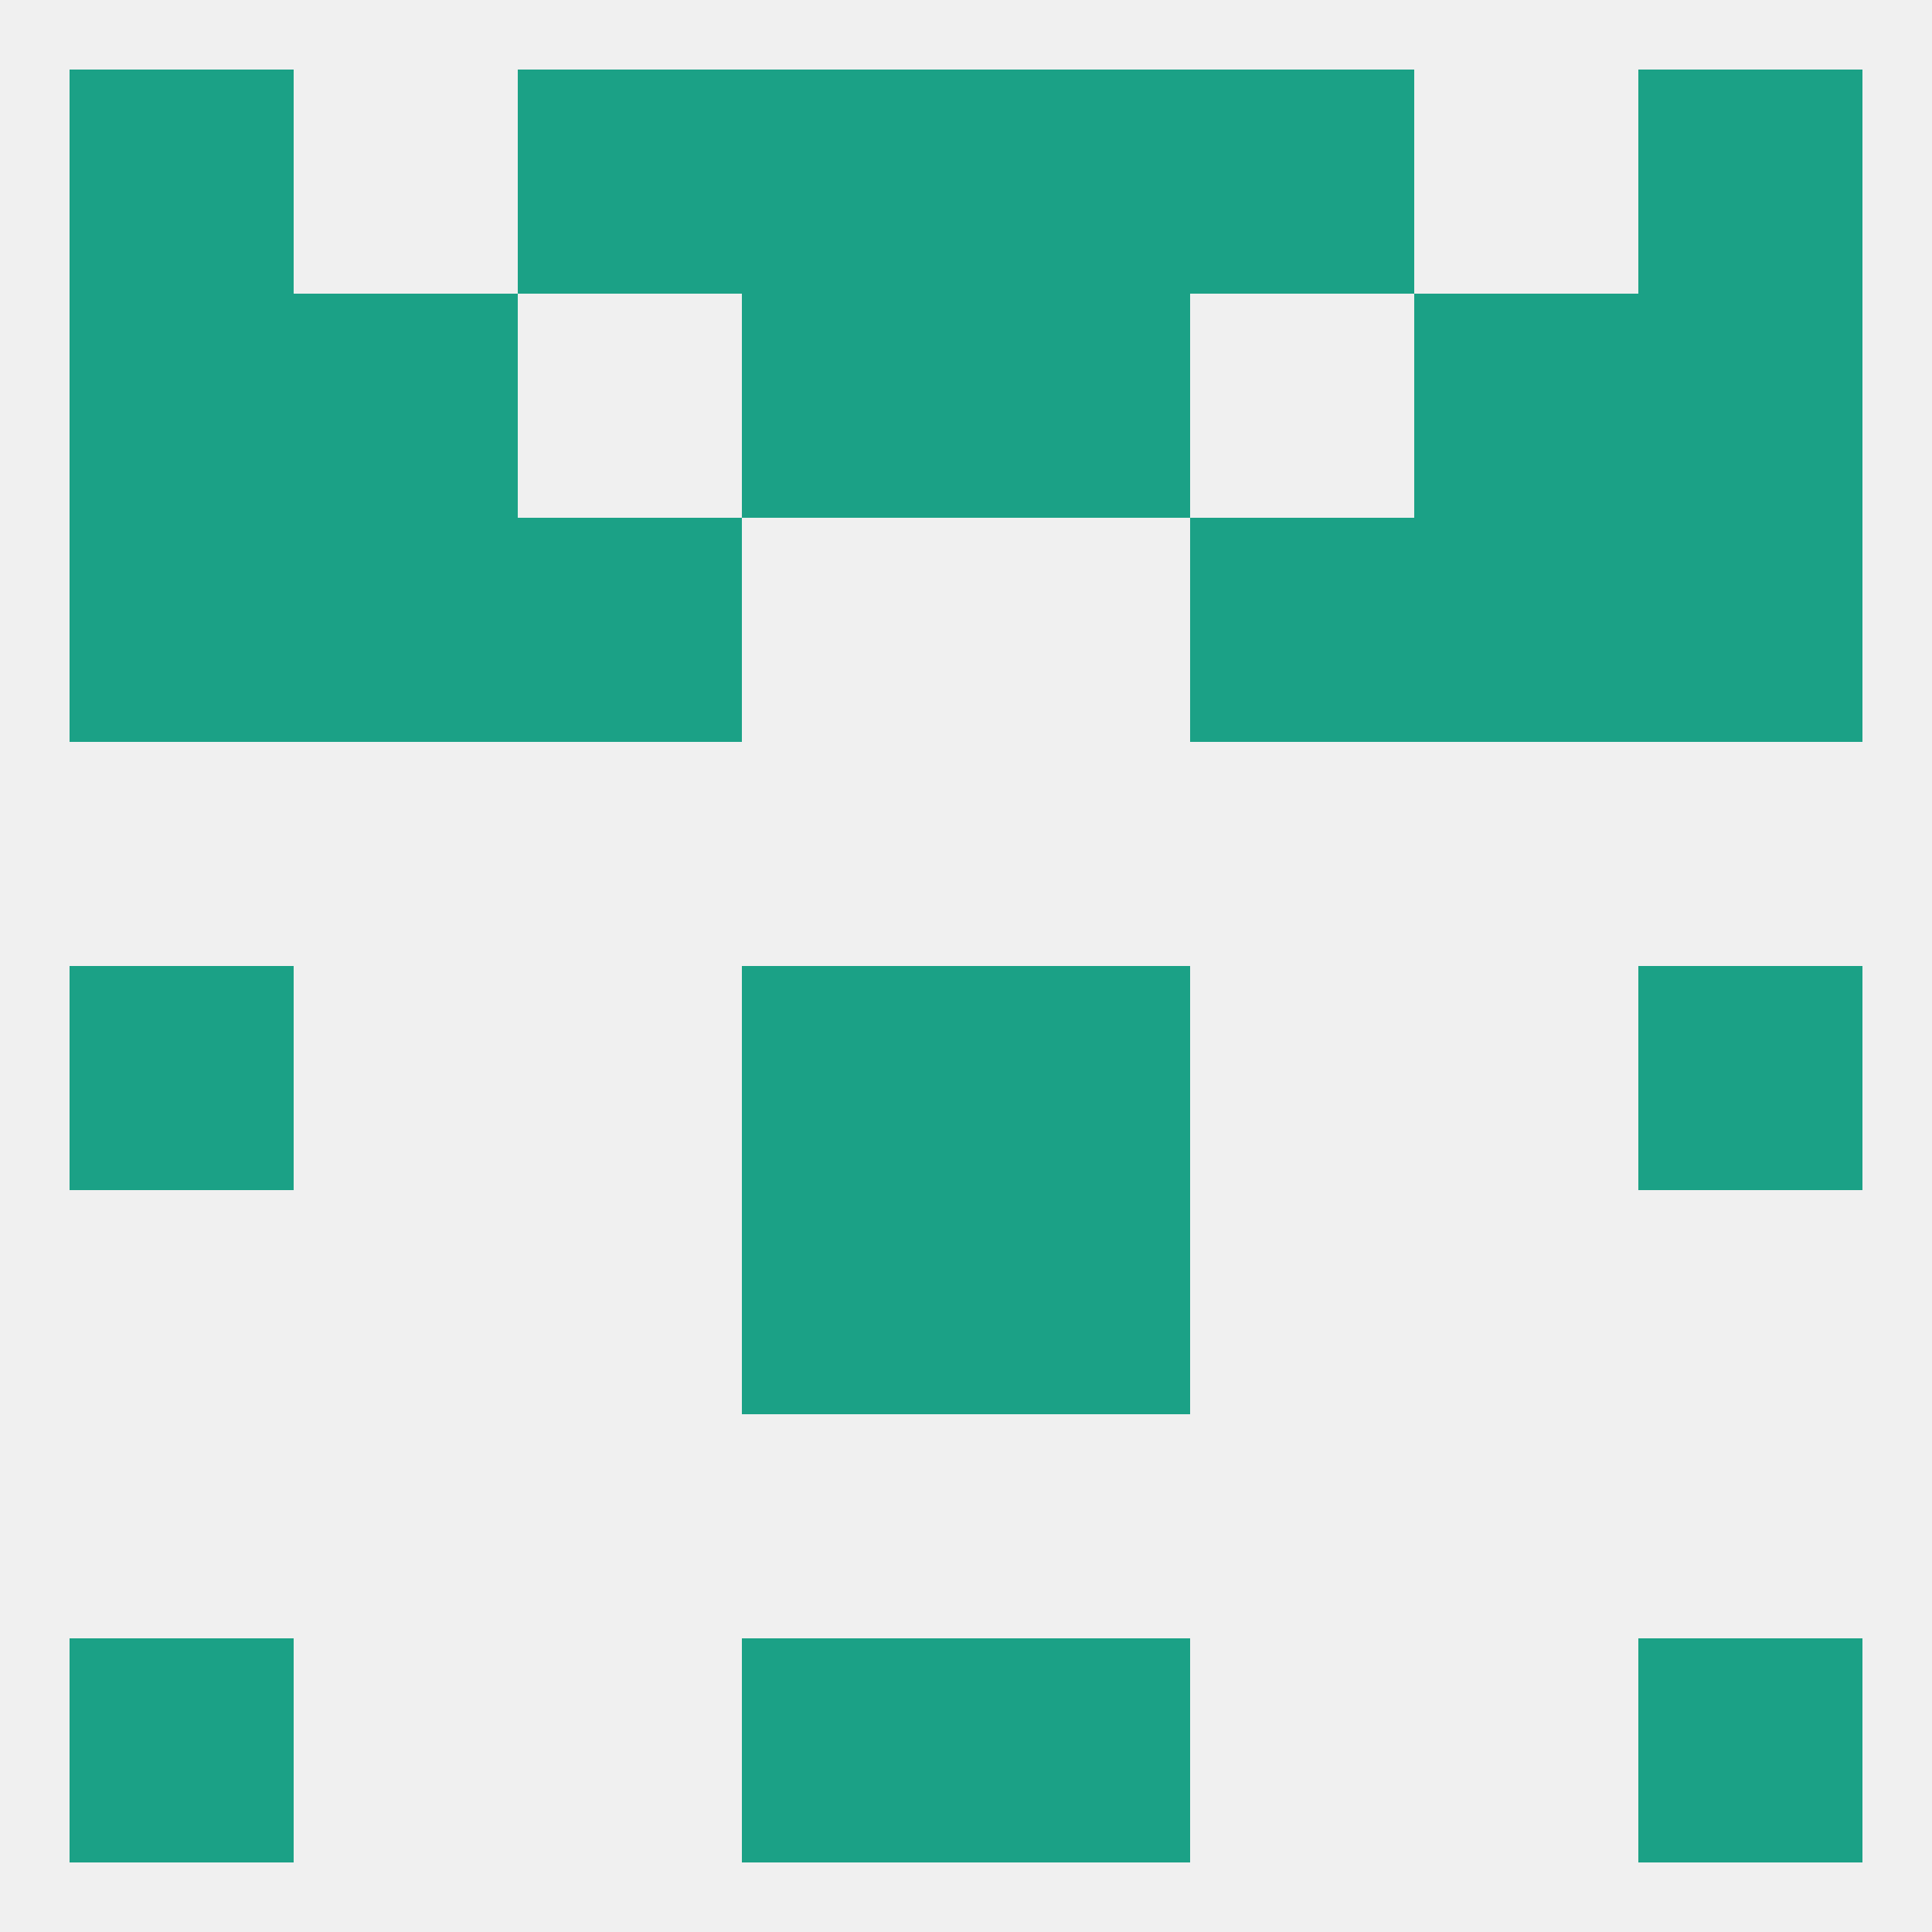
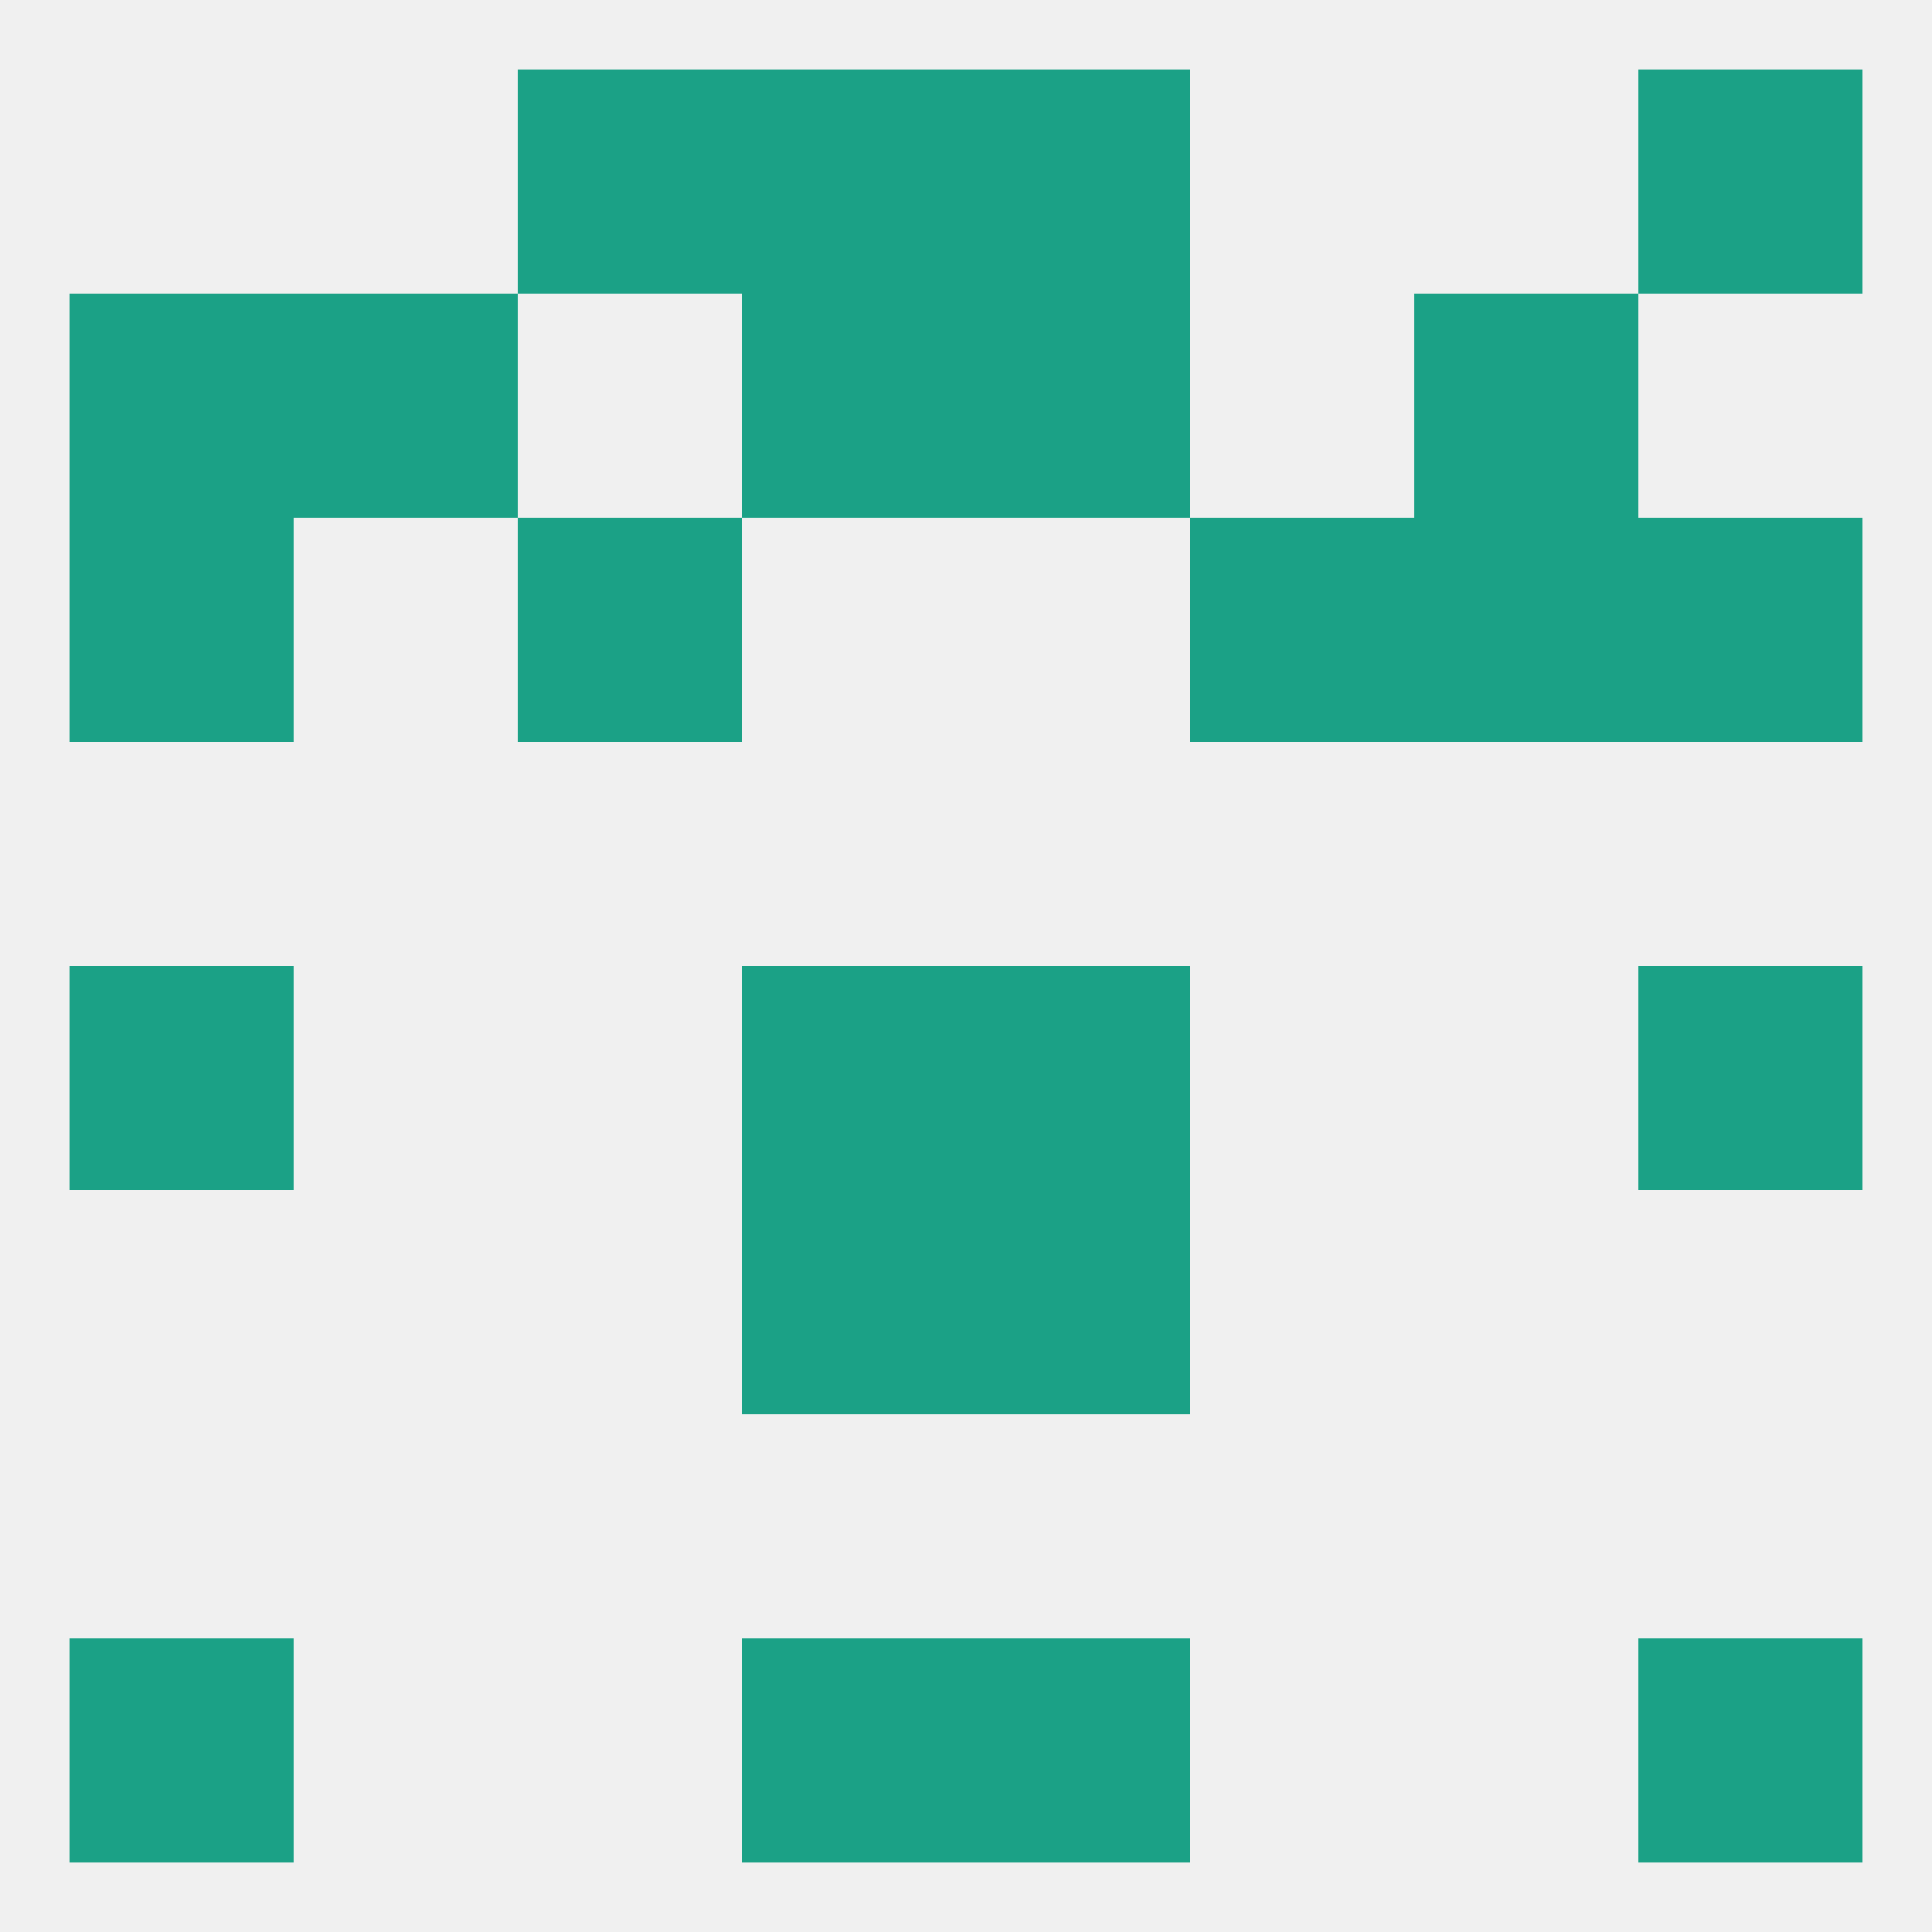
<svg xmlns="http://www.w3.org/2000/svg" version="1.1" baseprofile="full" width="250" height="250" viewBox="0 0 250 250">
  <rect width="100%" height="100%" fill="rgba(240,240,240,255)" />
  <rect x="96" y="154" width="29" height="29" fill="rgba(27,161,134,255)" />
  <rect x="125" y="154" width="29" height="29" fill="rgba(27,161,134,255)" />
  <rect x="9" y="212" width="29" height="29" fill="rgba(27,161,134,255)" />
  <rect x="212" y="212" width="29" height="29" fill="rgba(27,161,134,255)" />
  <rect x="96" y="212" width="29" height="29" fill="rgba(27,161,134,255)" />
  <rect x="125" y="212" width="29" height="29" fill="rgba(27,161,134,255)" />
  <rect x="125" y="38" width="29" height="29" fill="rgba(27,161,134,255)" />
  <rect x="9" y="38" width="29" height="29" fill="rgba(27,161,134,255)" />
-   <rect x="212" y="38" width="29" height="29" fill="rgba(27,161,134,255)" />
  <rect x="38" y="38" width="29" height="29" fill="rgba(27,161,134,255)" />
  <rect x="183" y="38" width="29" height="29" fill="rgba(27,161,134,255)" />
  <rect x="96" y="38" width="29" height="29" fill="rgba(27,161,134,255)" />
  <rect x="212" y="67" width="29" height="29" fill="rgba(27,161,134,255)" />
  <rect x="67" y="67" width="29" height="29" fill="rgba(27,161,134,255)" />
  <rect x="154" y="67" width="29" height="29" fill="rgba(27,161,134,255)" />
-   <rect x="38" y="67" width="29" height="29" fill="rgba(27,161,134,255)" />
  <rect x="183" y="67" width="29" height="29" fill="rgba(27,161,134,255)" />
  <rect x="9" y="67" width="29" height="29" fill="rgba(27,161,134,255)" />
  <rect x="96" y="9" width="29" height="29" fill="rgba(27,161,134,255)" />
  <rect x="125" y="9" width="29" height="29" fill="rgba(27,161,134,255)" />
-   <rect x="9" y="9" width="29" height="29" fill="rgba(27,161,134,255)" />
  <rect x="212" y="9" width="29" height="29" fill="rgba(27,161,134,255)" />
  <rect x="67" y="9" width="29" height="29" fill="rgba(27,161,134,255)" />
-   <rect x="154" y="9" width="29" height="29" fill="rgba(27,161,134,255)" />
  <rect x="9" y="125" width="29" height="29" fill="rgba(27,161,134,255)" />
  <rect x="212" y="125" width="29" height="29" fill="rgba(27,161,134,255)" />
  <rect x="96" y="125" width="29" height="29" fill="rgba(27,161,134,255)" />
  <rect x="125" y="125" width="29" height="29" fill="rgba(27,161,134,255)" />
</svg>